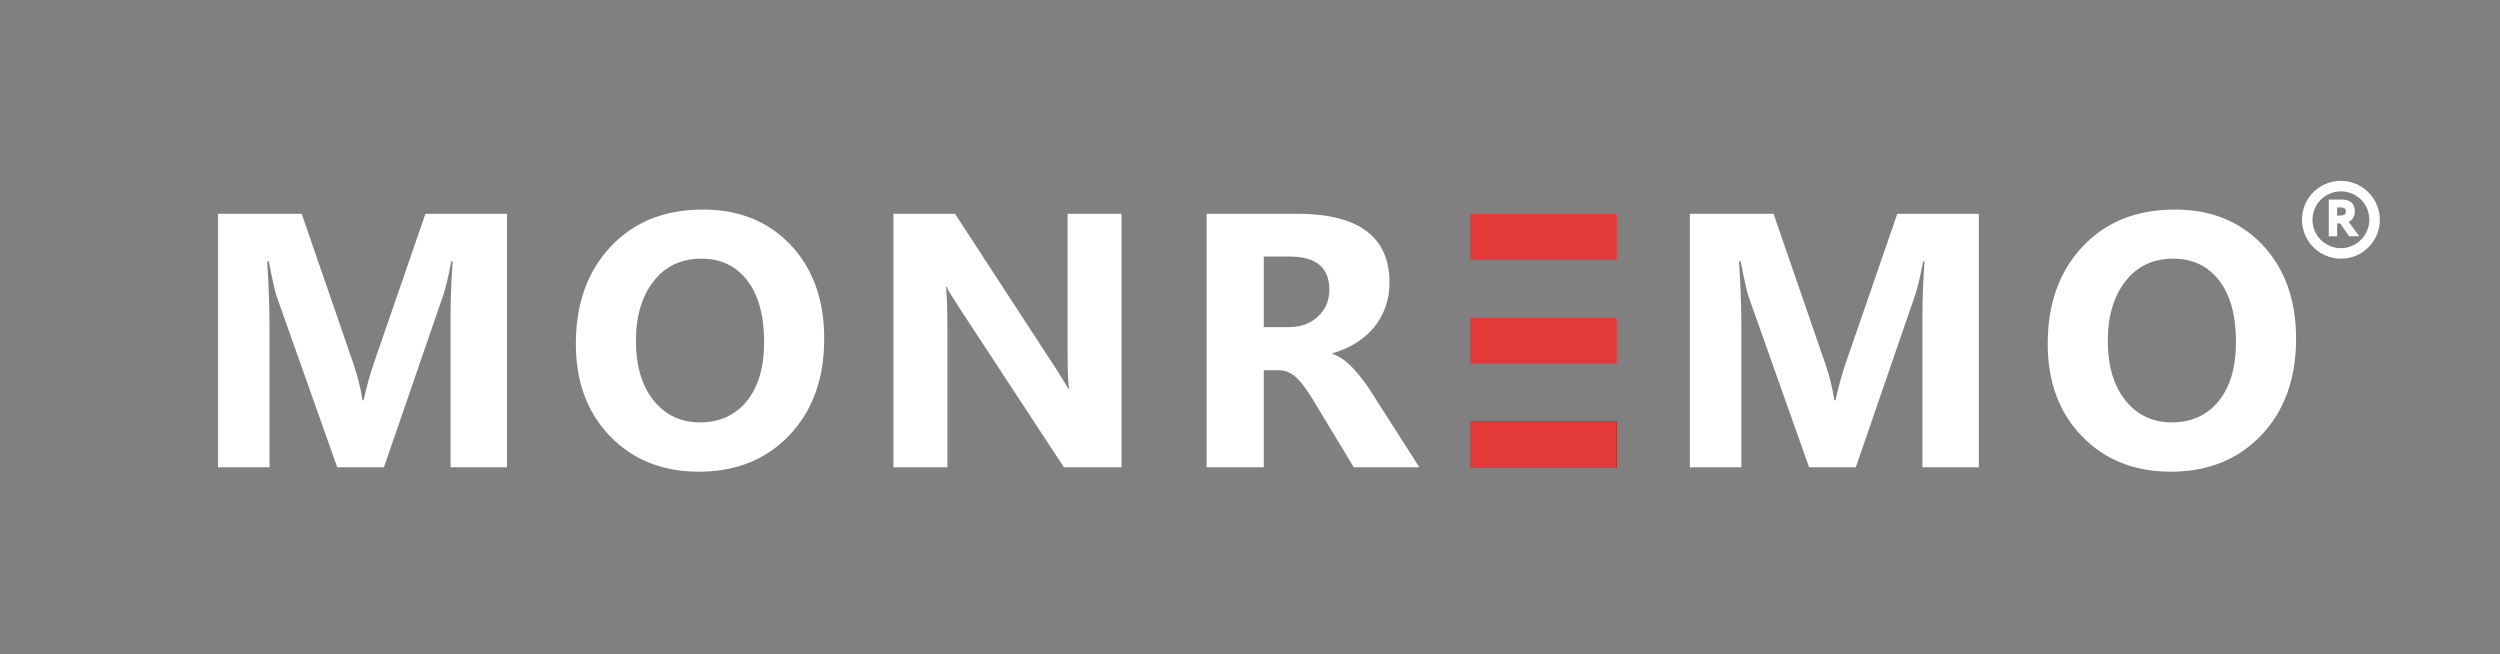
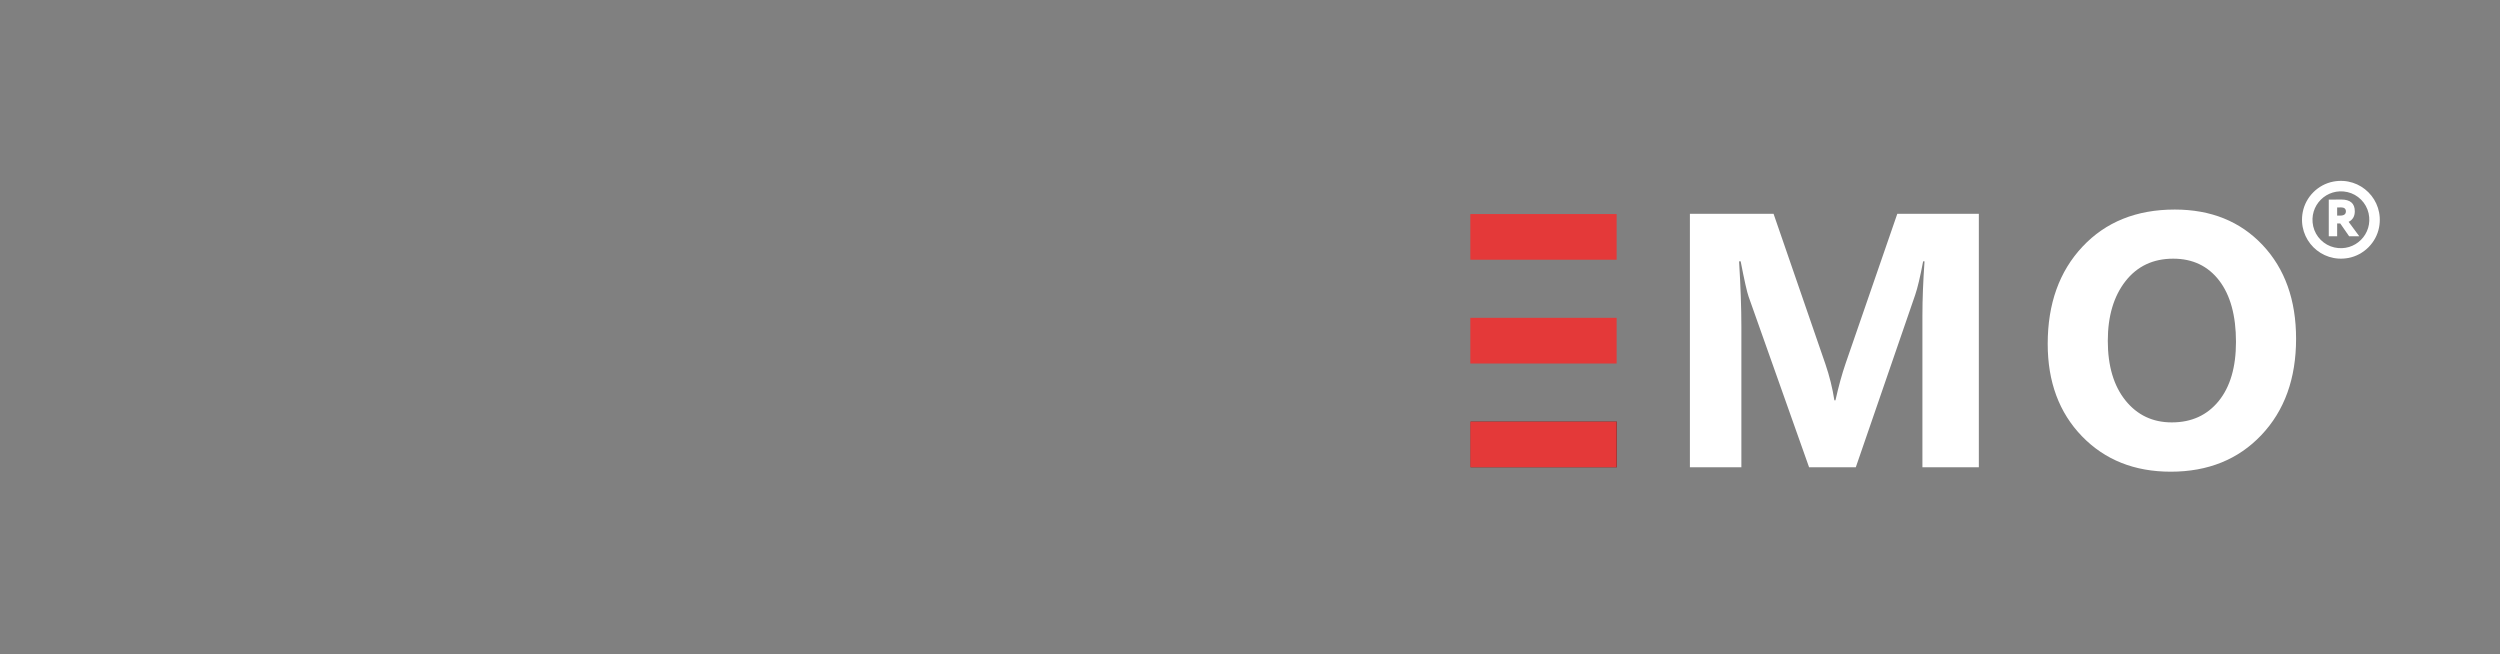
<svg xmlns="http://www.w3.org/2000/svg" width="1009" height="264" viewBox="0 0 1009 264" fill="none">
  <rect x="0" y="0" width="1009" height="264" fill="#808080" stroke="none" />
-   <path d="M204.618 188.598H181.845V127.366C181.845 120.765 182.137 113.46 182.696 105.472H182.137C180.945 111.753 179.874 116.259 178.922 119.038L154.957 188.598H136.106L111.701 119.741C111.041 117.89 109.97 113.117 108.487 105.472H107.851C108.463 115.555 108.778 124.395 108.778 132.02V188.598H88V86.277H121.76L142.683 146.925C144.338 151.771 145.554 156.644 146.309 161.562H146.749C148.016 155.889 149.38 150.967 150.815 146.777L171.713 86.277H204.618V188.598ZM282.071 190.377C267.405 190.377 255.471 185.603 246.243 176.08C237.011 166.532 232.41 154.11 232.41 138.789C232.41 122.616 237.083 109.538 246.459 99.551C255.839 89.567 268.237 84.574 283.702 84.574C298.315 84.574 310.126 89.347 319.138 98.895C328.154 108.467 332.655 121.085 332.655 136.718C332.655 152.794 327.982 165.752 318.626 175.616C309.298 185.455 297.096 190.377 282.071 190.377ZM283.066 104.401C274.982 104.401 268.553 107.419 263.803 113.484C259.053 119.574 256.666 127.586 256.666 137.573C256.666 147.705 259.053 155.717 263.803 161.634C268.553 167.527 274.786 170.478 282.483 170.478C290.447 170.478 296.732 167.603 301.41 161.878C306.06 156.133 308.399 148.192 308.399 138.009C308.399 127.39 306.132 119.134 301.63 113.24C297.096 107.347 290.911 104.401 283.066 104.401ZM452.656 188.598H429.399L387.214 124.299C384.755 120.549 383.024 117.722 382.077 115.823H381.805C382.173 119.426 382.369 124.955 382.369 132.36V188.598H360.595V86.277H385.435L426.036 148.556C427.888 151.383 429.595 154.158 431.178 156.908H431.47C431.078 154.549 430.882 149.848 430.882 142.859V86.277H452.656V188.598ZM572.853 188.598H546.381L530.476 162.27C529.281 160.271 528.138 158.496 527.042 156.908C525.947 155.353 524.851 154.014 523.728 152.89C522.608 151.771 521.441 150.919 520.221 150.311C519.002 149.724 517.69 149.432 516.275 149.432H510.066V188.598H487V86.277H523.532C548.376 86.277 560.798 95.557 560.798 114.092C560.798 117.674 560.239 120.961 559.143 123.979C558.048 127.002 556.512 129.729 554.513 132.164C552.518 134.575 550.107 136.67 547.281 138.425C544.43 140.204 541.287 141.567 537.805 142.563V142.859C539.34 143.343 540.804 144.098 542.239 145.17C543.678 146.241 545.042 147.485 546.381 148.92C547.721 150.359 548.984 151.895 550.203 153.526C551.423 155.157 552.518 156.764 553.514 158.348L572.853 188.598ZM510.066 103.545V132.02H520.049C524.995 132.02 528.965 130.58 531.96 127.734C535.006 124.835 536.542 121.229 536.542 116.967C536.542 108.003 531.18 103.545 520.489 103.545H510.066Z" fill="white" />
  <path d="M798.661 188.598H775.888V127.366C775.888 120.765 776.18 113.46 776.739 105.472H776.18C774.988 111.753 773.917 116.259 772.965 119.038L749 188.598H730.149L705.744 119.741C705.084 117.89 704.013 113.117 702.53 105.472H701.894C702.506 115.555 702.821 124.395 702.821 132.02V188.598H682.043V86.277H715.803L736.726 146.925C738.381 151.771 739.596 156.644 740.352 161.562H740.792C742.059 155.889 743.423 150.967 744.858 146.777L765.756 86.277H798.661V188.598ZM876.114 190.377C861.448 190.377 849.514 185.603 840.286 176.08C831.054 166.532 826.453 154.11 826.453 138.789C826.453 122.616 831.126 109.538 840.502 99.551C849.882 89.567 862.28 84.574 877.745 84.574C892.358 84.574 904.169 89.347 913.181 98.895C922.196 108.467 926.698 121.085 926.698 136.718C926.698 152.794 922.025 165.752 912.669 175.616C903.341 185.455 891.139 190.377 876.114 190.377ZM877.109 104.401C869.025 104.401 862.596 107.419 857.846 113.484C853.096 119.574 850.709 127.586 850.709 137.573C850.709 147.705 853.096 155.717 857.846 161.634C862.596 167.527 868.829 170.478 876.525 170.478C884.49 170.478 890.775 167.603 895.453 161.878C900.103 156.133 902.442 148.192 902.442 138.009C902.442 127.39 900.175 119.134 895.673 113.24C891.139 107.347 884.954 104.401 877.109 104.401Z" fill="white" />
  <path d="M652.6 188.597H593.555V170.153H652.6V188.597Z" fill="#41332F" />
  <path d="M652.471 104.829H593.426V86.386H652.471V104.829Z" fill="#E43939" />
  <path d="M652.471 146.713H593.426V128.269H652.471V146.713Z" fill="#E43939" />
  <path d="M652.471 188.597H593.426V170.153H652.471V188.597Z" fill="#E43939" />
  <path d="M944.752 83.698C944.74 83.698 944.676 83.702 944.56 83.71C944.449 83.714 944.273 83.722 944.033 83.73C943.793 83.738 943.541 83.738 943.273 83.738V87.016H944.501C946.036 87.016 946.803 86.444 946.803 85.305C946.803 84.233 946.12 83.698 944.752 83.698ZM943.273 90.187V95.364H939.891V80.567C940.694 80.567 941.582 80.563 942.553 80.547C943.525 80.535 944.317 80.527 944.92 80.527C948.571 80.527 950.398 82.106 950.398 85.261C950.398 87.292 949.566 88.715 947.903 89.531L952.213 95.364H948.115L944.52 90.187H943.273Z" fill="white" />
  <path d="M947.416 77.52C939.064 75.653 931.743 82.974 933.611 91.326C934.55 95.536 937.949 98.934 942.163 99.874C950.515 101.741 957.831 94.424 955.964 86.072C955.025 81.858 951.626 78.46 947.416 77.52ZM947.864 104.104C936.825 106.211 927.273 96.663 929.384 85.62C930.564 79.447 935.542 74.473 941.711 73.294C952.754 71.183 962.301 80.734 960.194 91.773C959.015 97.947 954.037 102.924 947.864 104.104Z" fill="white" />
</svg>